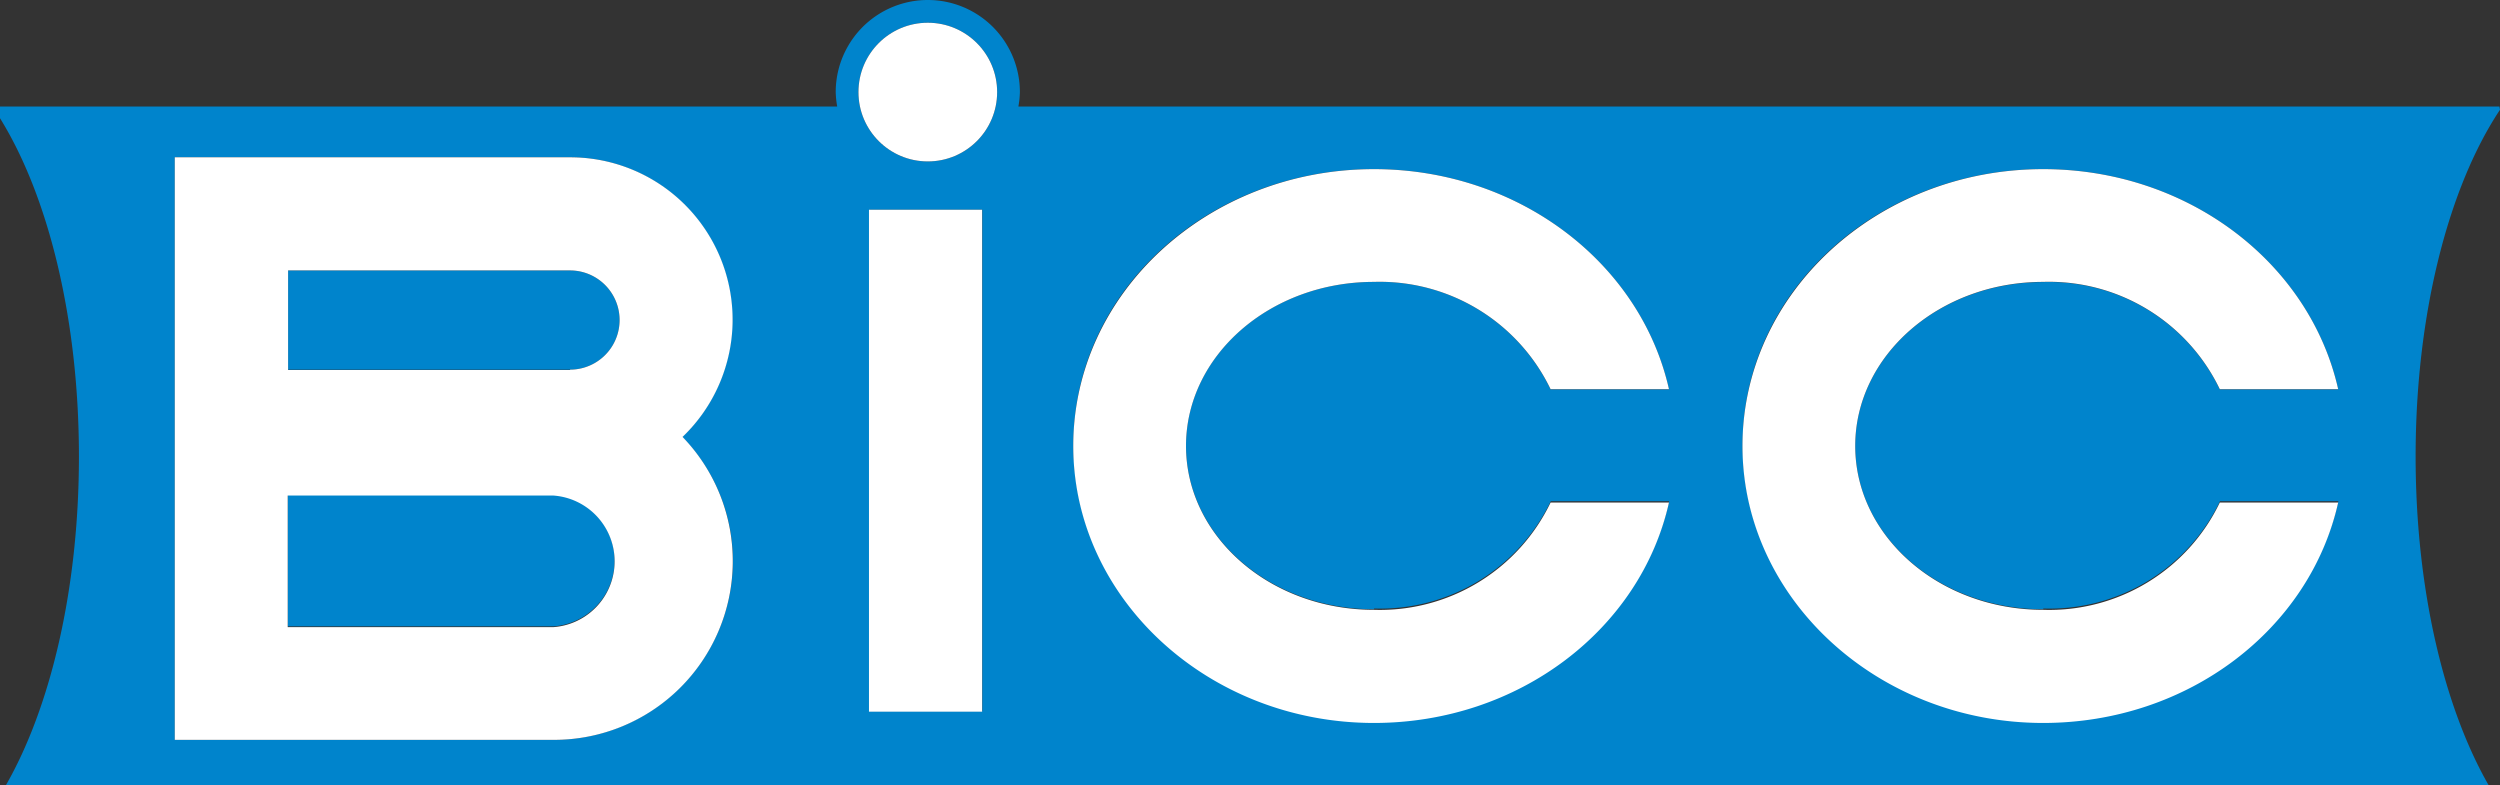
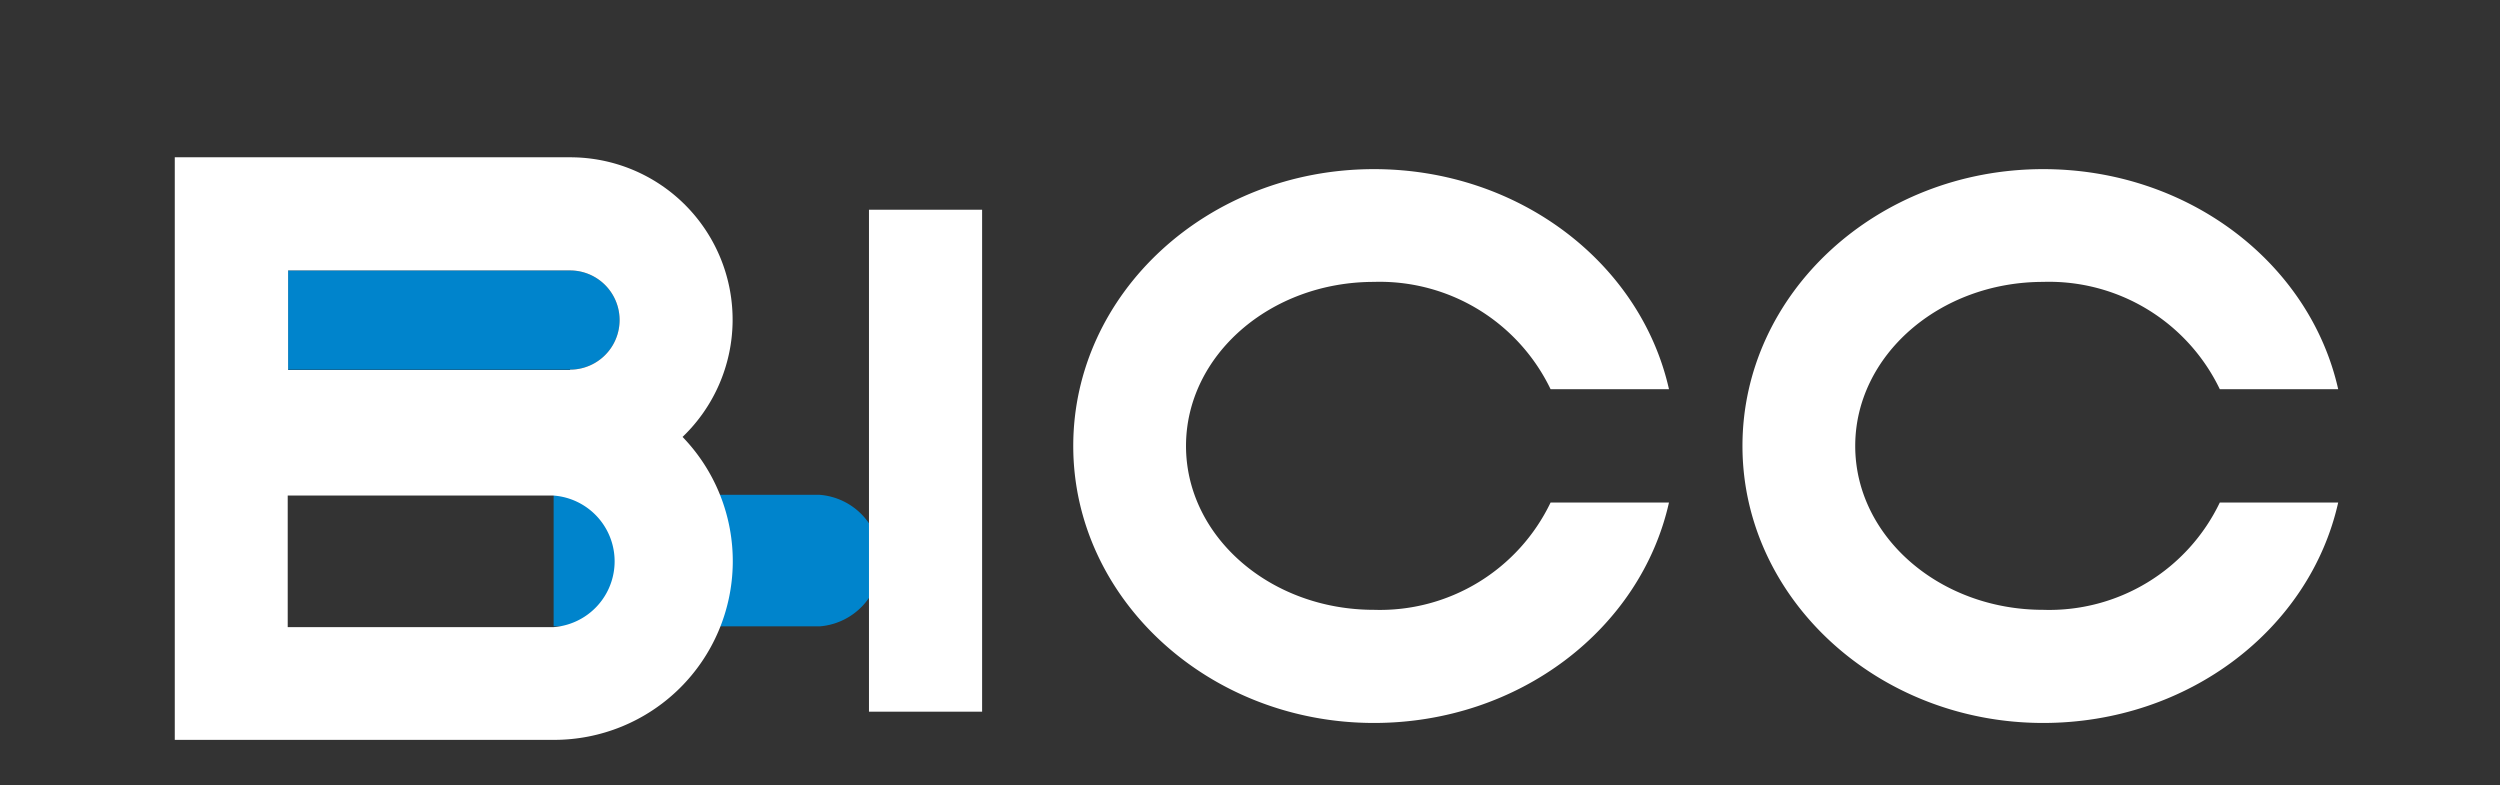
<svg xmlns="http://www.w3.org/2000/svg" viewBox="0 0 133.03 41.79">
  <rect x="0" y="0" width="133.03" height="41.79" fill="#333333" stroke="none" />
  <path d="m30.33 14.39h-15v5.28h15a2.64 2.64 0 0 0 0-5.28z" fill="#0084cc" />
-   <path d="m29.46 26.33h-14.15v7h14.15a3.51 3.51 0 0 0 0-7z" fill="#0084cc" />
-   <path d="m133 5.67h-78.81a5 5 0 0 0 .08-.77 4.9 4.9 0 0 0 -9.8 0 5 5 0 0 0 .08.77h-44.55v.62c2.55 4.11 4.2 10.63 4.2 18 0 7.07-1.52 13.37-3.89 17.5h132.12c-2.37-4.13-3.89-10.43-3.89-17.5 0-7.64 1.78-14.38 4.49-18.45zm-87.32-.77a3.69 3.69 0 1 1 3.69 3.69 3.69 3.69 0 0 1 -3.69-3.69zm-6.68 24.94a9.55 9.55 0 0 1 -9.53 9.53h-20.17v-31h21a8.64 8.64 0 0 1 6 14.88 9.46 9.46 0 0 1 2.7 6.59zm13.27 8h-6v-26.68h6zm20.85-5.46a10.07 10.07 0 0 0 9.4-5.71h6.3c-1.51 6.69-8 11.73-15.7 11.73-8.85 0-16-6.61-16-14.74s7.14-14.66 15.99-14.66c7.72 0 14.19 5 15.7 11.72h-6.3a10.09 10.09 0 0 0 -9.4-5.72c-5.53 0-10 3.91-10 8.72s4.47 8.7 10 8.7zm35.61 0a10.06 10.06 0 0 0 9.4-5.71h6.3c-1.51 6.69-8 11.73-15.7 11.73-8.84 0-16-6.61-16-14.74s7.15-14.66 15.99-14.66c7.73 0 14.19 5 15.7 11.72h-6.3a10.08 10.08 0 0 0 -9.4-5.71c-5.52 0-10 3.91-10 8.72s4.48 8.69 10 8.69z" fill="#0084cc" />
+   <path d="m29.46 26.33v7h14.15a3.51 3.51 0 0 0 0-7z" fill="#0084cc" />
  <g fill="#fff">
    <path d="m30.33 8.37h-21.03v31h20.16a9.51 9.51 0 0 0 6.86-16.12 8.64 8.64 0 0 0 -6-14.88zm-.87 25h-14.15v-7h14.15a3.51 3.51 0 0 1 0 7zm.87-13.68h-15v-5.3h15a2.64 2.64 0 0 1 0 5.28z" />
    <path d="m46.24 11.16h6.02v26.71h-6.02z" />
-     <circle cx="49.37" cy="4.9" r="3.69" />
    <path d="m73.11 15a10.09 10.09 0 0 1 9.4 5.71h6.3c-1.51-6.71-7.98-11.71-15.7-11.71-8.85 0-16 6.61-16 14.73s7.19 14.74 16 14.74c7.72 0 14.19-5 15.7-11.73h-6.3a10.07 10.07 0 0 1 -9.4 5.71c-5.53 0-10-3.91-10-8.72s4.47-8.73 10-8.73z" />
    <path d="m108.72 15a10.08 10.08 0 0 1 9.4 5.71h6.3c-1.51-6.71-7.97-11.71-15.7-11.71-8.84 0-16 6.61-16 14.73s7.2 14.74 16 14.74c7.73 0 14.19-5 15.7-11.73h-6.3a10.06 10.06 0 0 1 -9.4 5.71c-5.52 0-10-3.91-10-8.72s4.48-8.73 10-8.73z" />
  </g>
</svg>